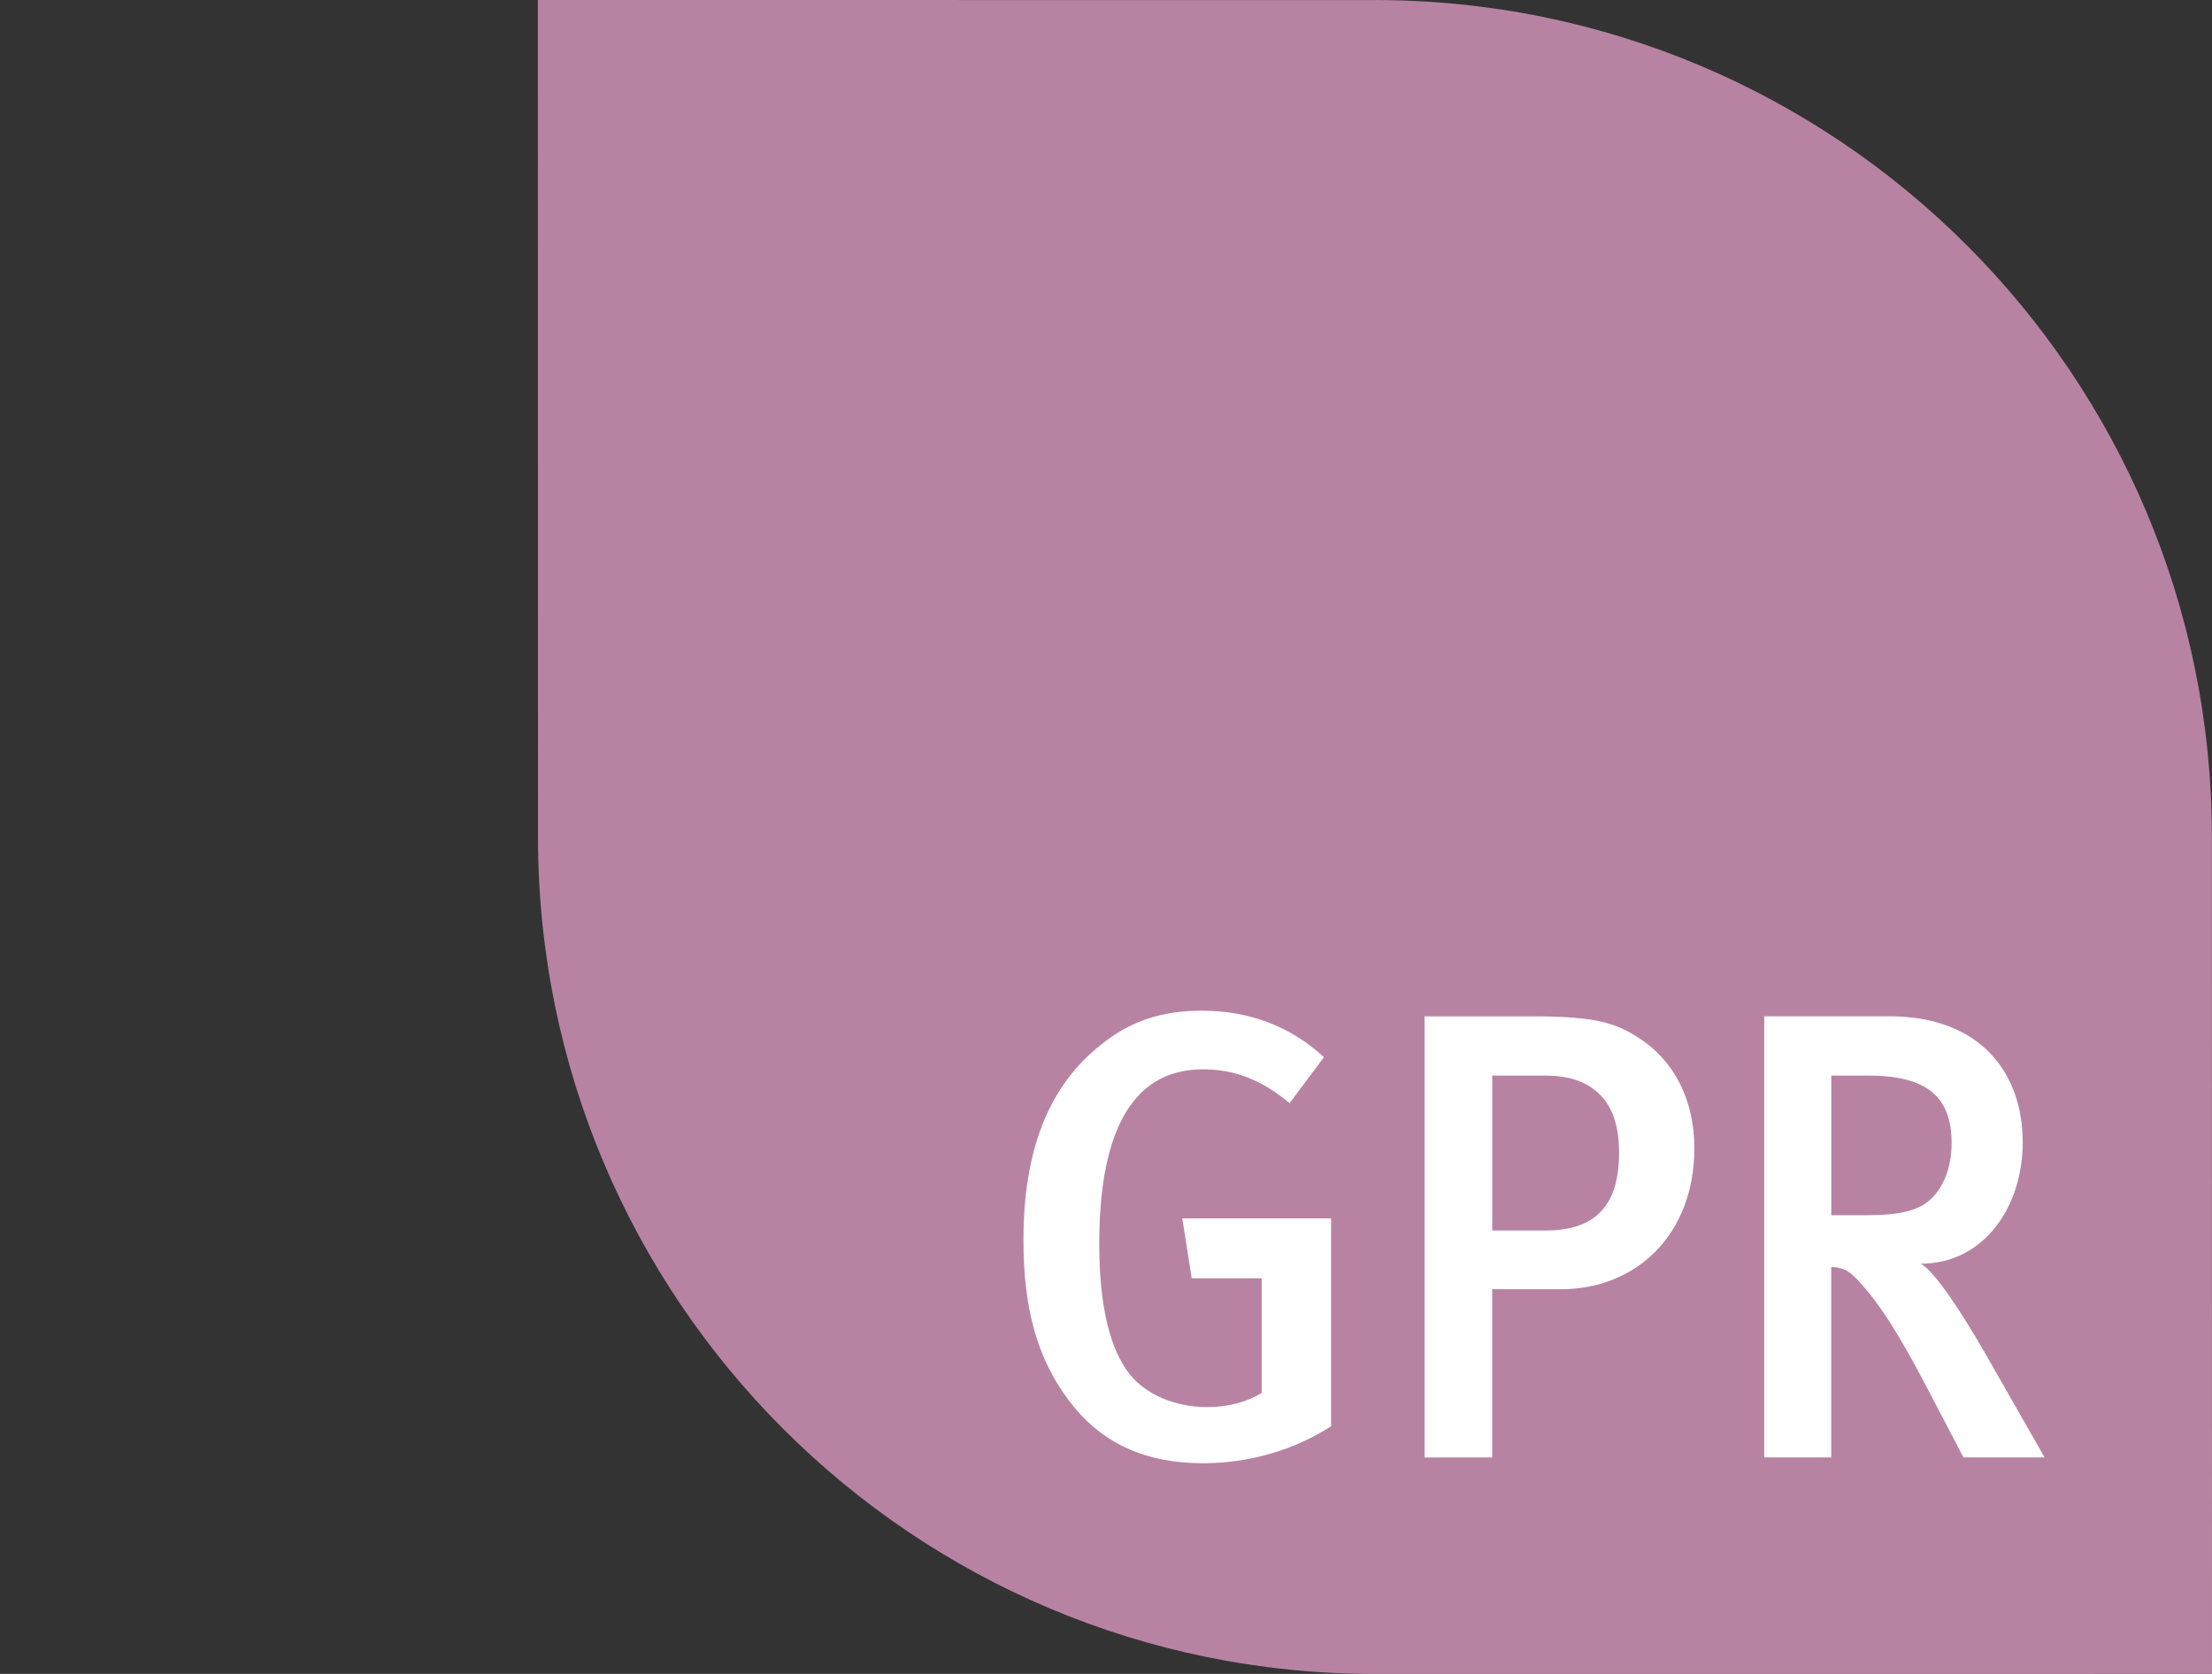
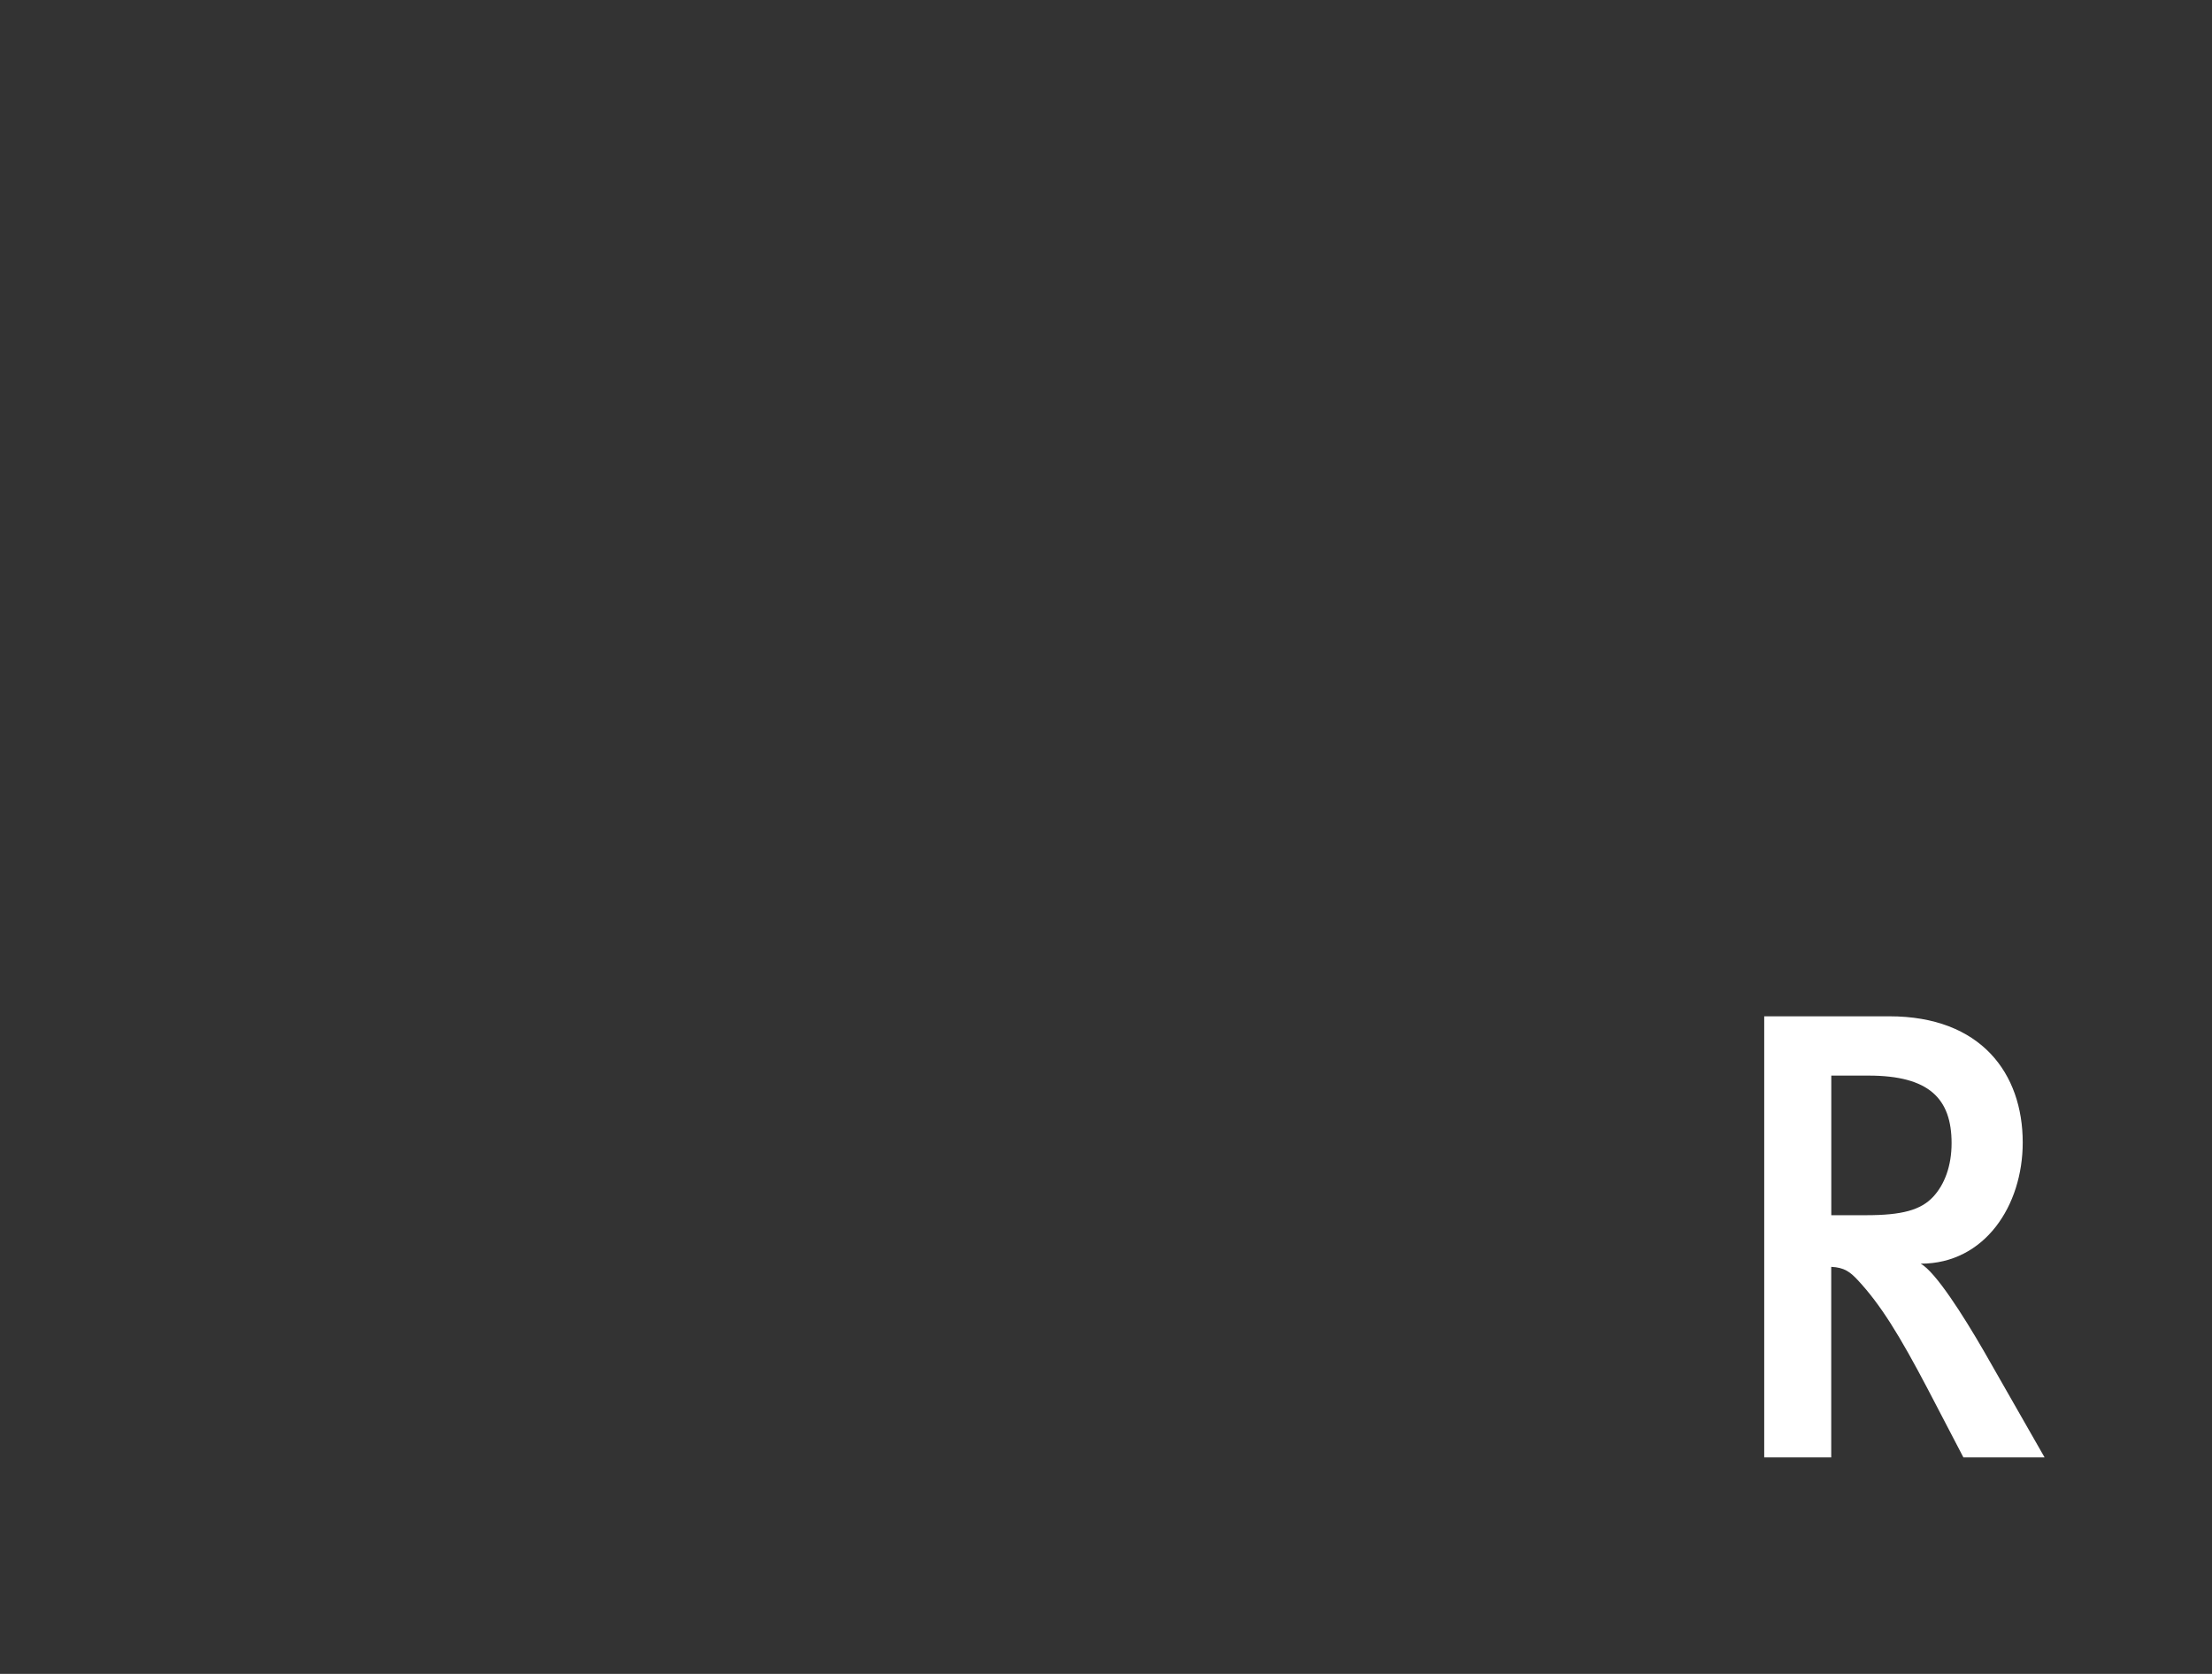
<svg xmlns="http://www.w3.org/2000/svg" version="1.1" id="Ebene_1" x="0" y="0" width="370" height="280" viewBox="0 0 370 280" enable-background="new 0 0 370 280" xml:space="preserve">
  <rect x="0" y="0" width="370" height="280" fill="#333333" stroke="none" />
-   <path fill="#B883A2" d="M89.99 140.01L89.97 0l140.02 0.01c77.31 0 139.99 62.68 139.99 139.99L370 280l-140.02 0.01C152.66 280 89.99 217.33 89.99 140.01" />
-   <path fill="#FFFFFF" d="M222.65 238.57v-34.76h-24.89l1.58 10.02h11.7v19.2c-2.58 1.49-5.56 2.34-9.12 2.34 -5.25 0-10.21-2.03-12.99-5.54 -3.27-4.16-5.06-11.41-5.06-21.75 0-17.27 4.66-29.21 17.35-29.21 5.26 0 9.72 1.71 14.49 5.65l5.75-7.68c-5.65-5.22-12.59-7.78-20.43-7.78 -6.63 0-11.99 1.7-16.95 5.76 -8.62 6.83-12.89 17.49-12.89 32.62 0 11.63 2.38 19.94 7.64 26.87 5.34 7.14 12.8 10.45 22.4 10.45C208.87 244.75 216.4 242.62 222.65 238.57" />
-   <path fill-rule="evenodd" clip-rule="evenodd" fill="#FFFFFF" d="M258.52 179.92c4.45 0 7.43 1.28 9.52 3.63 1.88 2.13 2.78 5.22 2.78 9.27 0 8.75-3.87 13.01-12.29 13.01h-8.93v-25.91H258.52M283.41 192.08c0-8.11-3.37-14.71-9.43-18.55 -3.77-2.46-7.43-3.52-17.45-3.52h-18.24v73.79h11.3v-28.15h11.6C273.59 215.64 283.41 206.58 283.41 192.08z" />
  <path fill-rule="evenodd" clip-rule="evenodd" fill="#FFFFFF" d="M312.55 179.92c10.12 0 13.89 3.84 13.89 11.3 0 3.84-1.19 6.93-3.07 8.96 -2.08 2.24-5.25 3.09-11.2 3.09h-5.85v-23.35H312.55M342 243.79l-10.11-17.7c-3.57-6.18-8.14-13.33-10.61-14.71 10.71 0 17.06-9.71 17.06-20.27 0-11.51-6.94-21.11-22.32-21.11h-20.92v73.79h11.21v-31.88c2.18 0.1 3.17 0.85 4.46 2.24 3.77 4.05 6.94 9.16 11.7 18.23l5.95 11.41H342z" />
</svg>